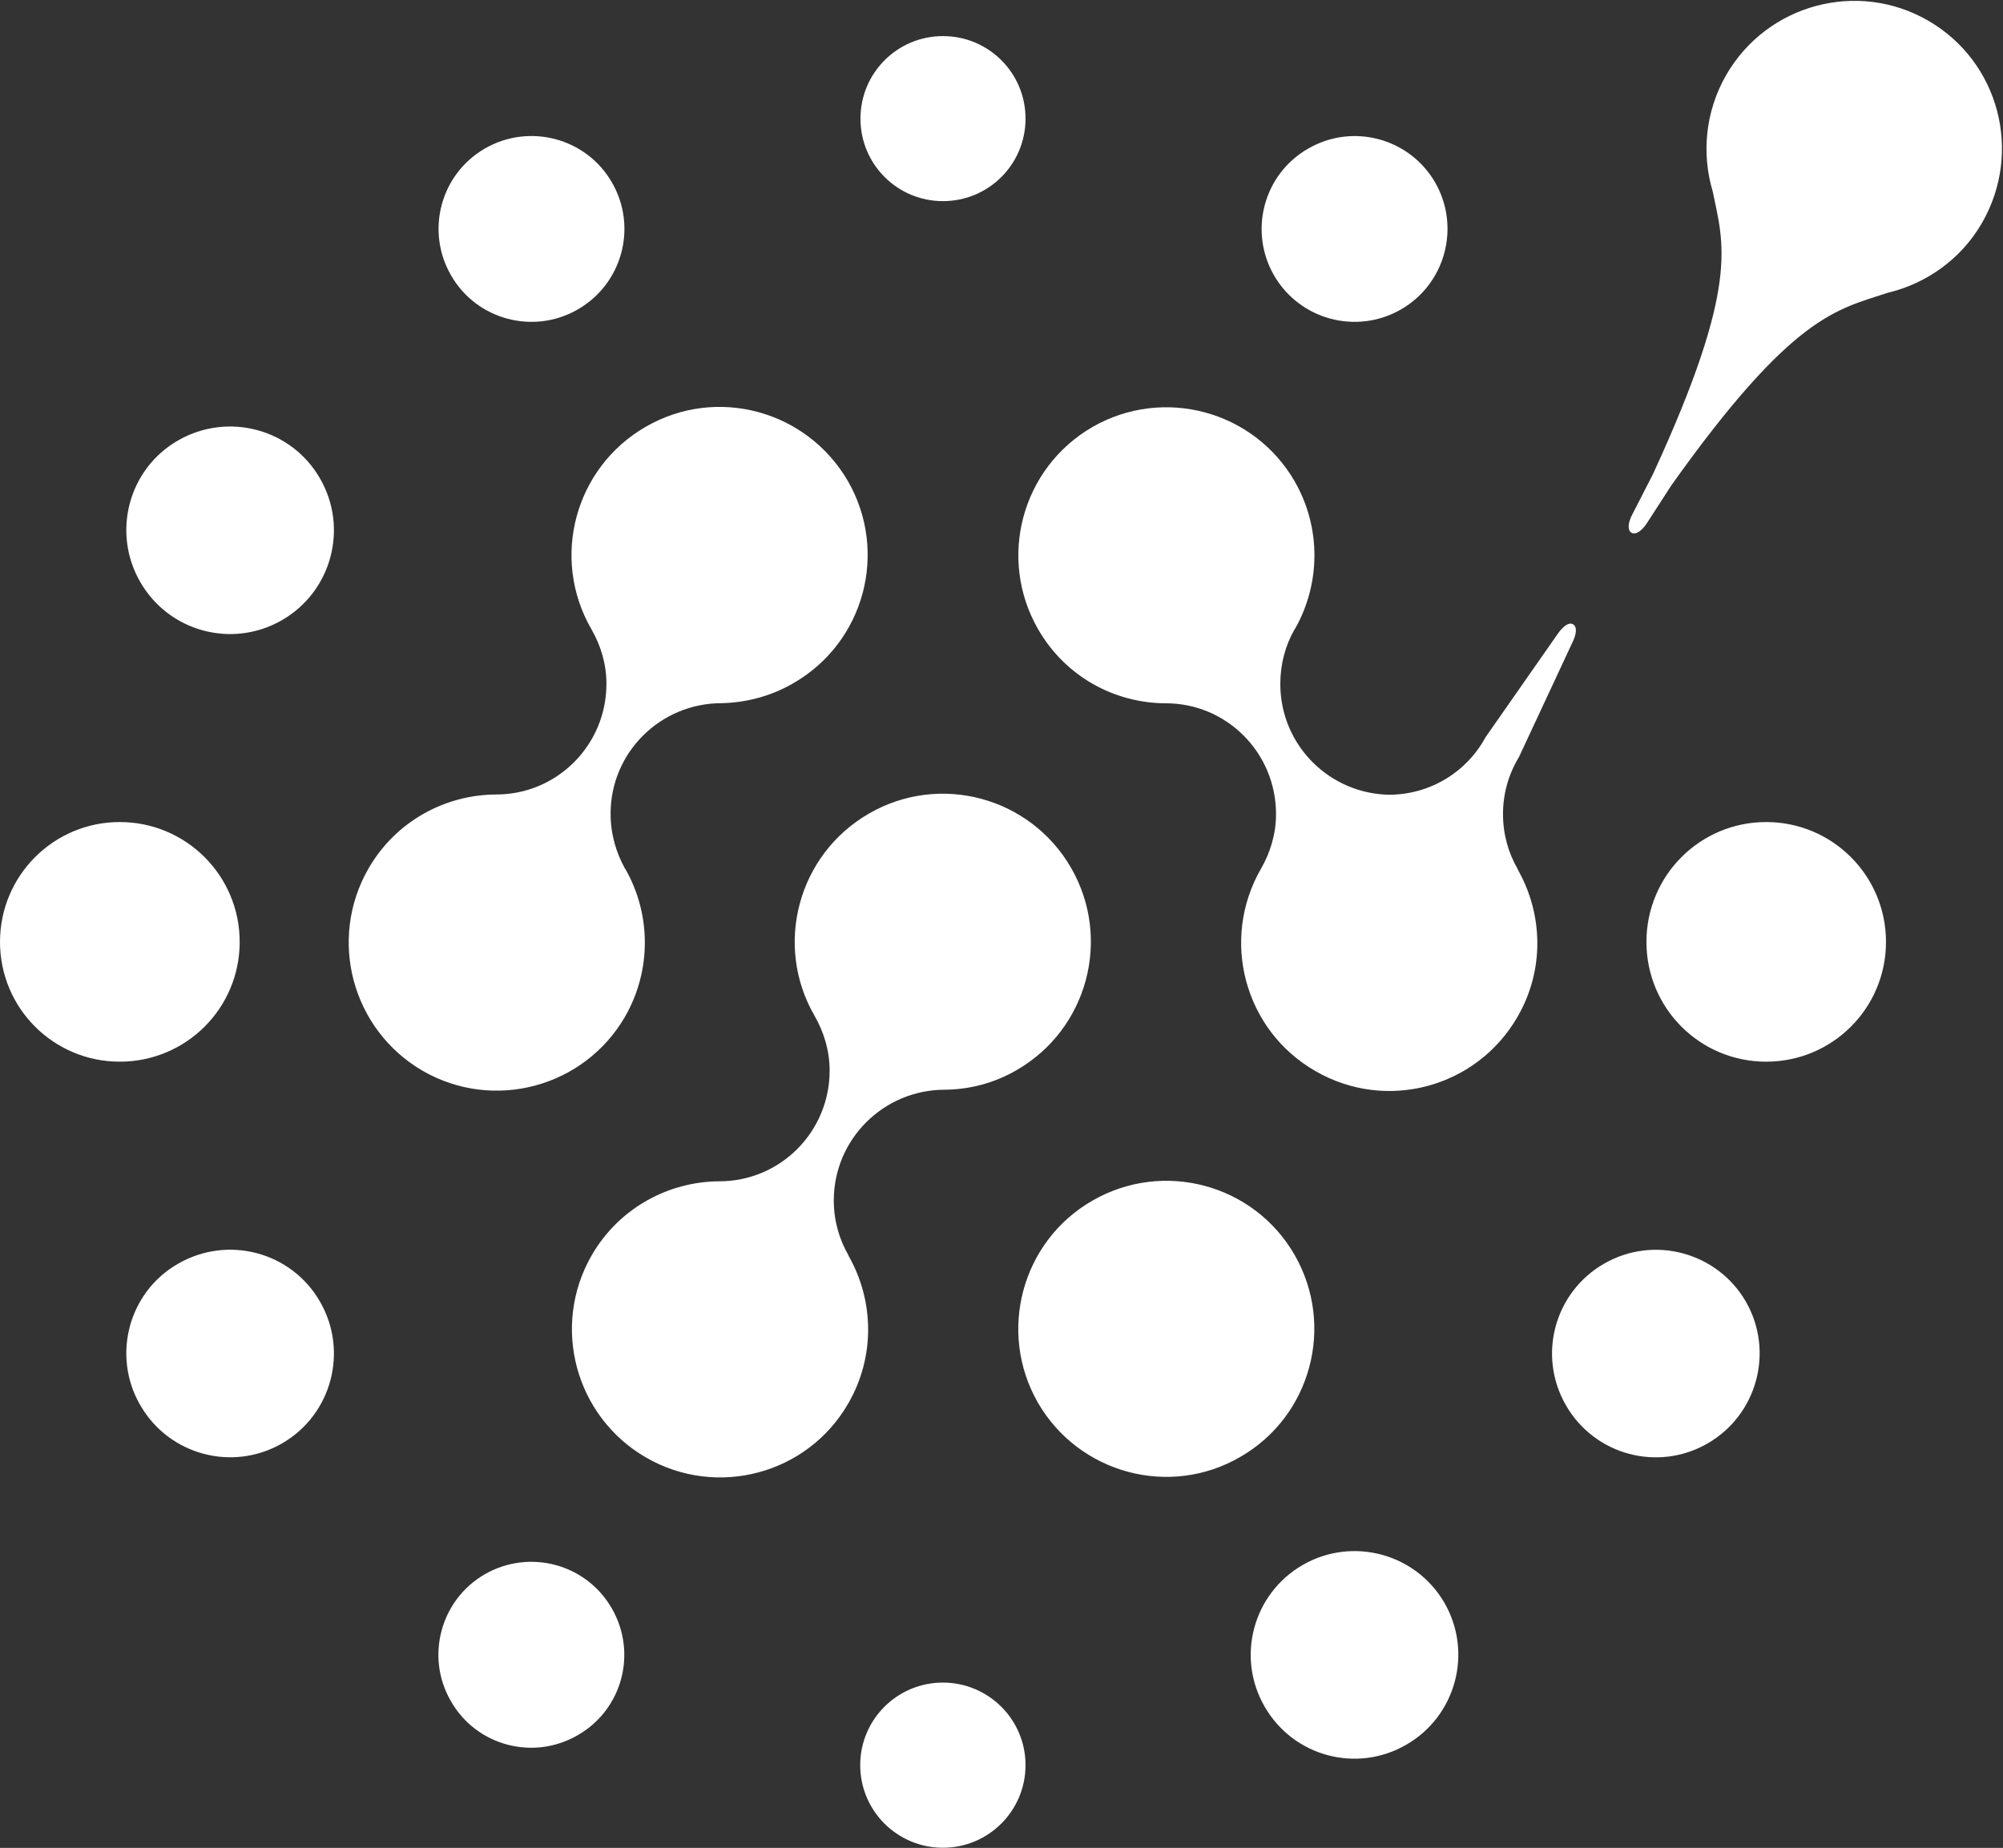
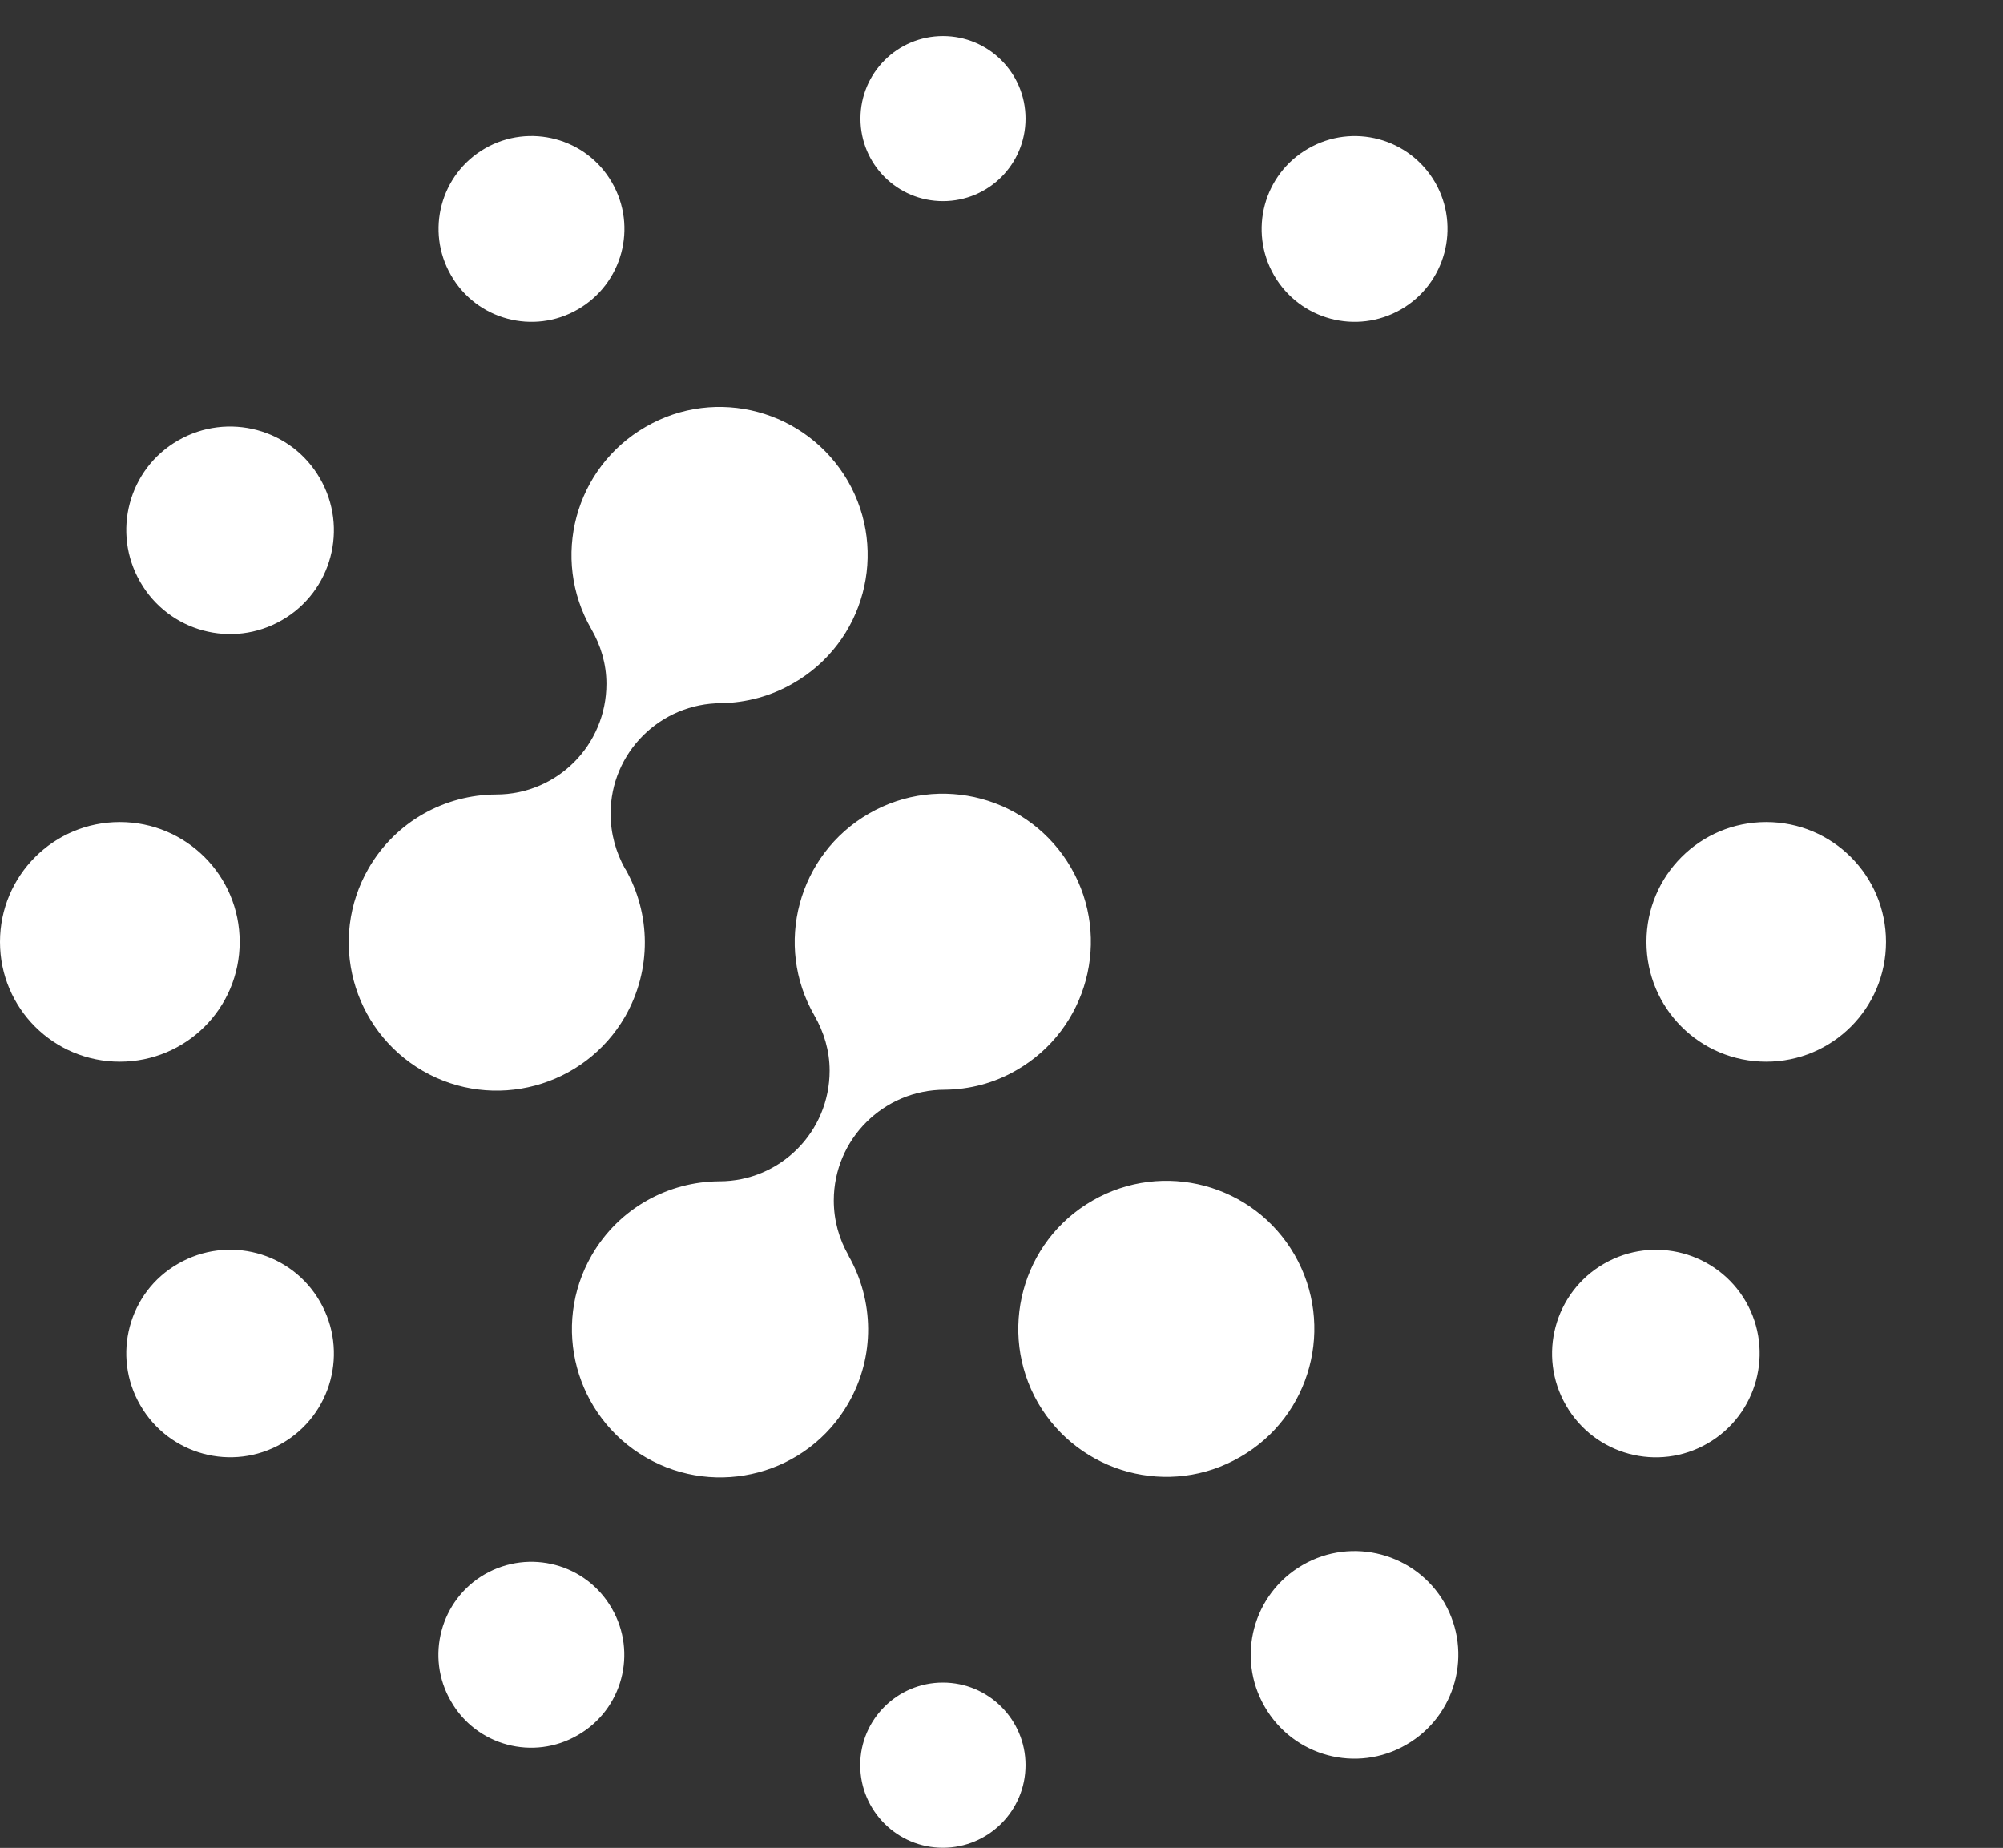
<svg xmlns="http://www.w3.org/2000/svg" version="1.2" viewBox="0 0 1592 1469" width="1592" height="1469">
  <rect x="0" y="0" width="1592" height="1469" fill="#333333" stroke="none" />
  <title>Vaccitech_Logo_07</title>
  <style>
		.s0 { fill: #ffffff } 
	</style>
  <path id="path474" class="s0" d="m358.5 218.9c20.3 35.4 65.6 47.4 100.7 27.1 35.5-20.4 47.6-65.6 27.2-100.9-20.3-35.4-65.6-47.4-100.9-27.1-35.4 20.4-47.4 65.6-27 100.9zm-0.1 1133.5c20.2 35.5 65.6 47.5 100.8 27 35.5-20.3 47.5-65.6 27-100.9-20.3-35.3-65.4-47.4-100.9-27-35.2 20.3-47.4 65.7-26.9 100.9zm654.2-1133.5c20.5 35.4 65.6 47.4 100.9 27.1 35.4-20.4 47.4-65.6 27.2-100.9-20.5-35.4-65.6-47.4-100.9-27-35.5 20.3-47.5 65.5-27.2 100.8zm-901.1 243.8c22.7 39.5 73.1 53.1 112.6 30.3 39.6-22.8 53-73.4 30.2-112.7-22.7-39.5-73.2-52.9-112.7-30.2-39.5 22.6-52.9 73.2-30.1 112.6zm0 654.4c22.7 39.5 73.1 53.1 112.6 30.4 39.6-22.8 53-73.4 30.2-112.8-22.7-39.5-73.2-52.9-112.7-30.1-39.5 22.5-52.9 73.2-30.1 112.5zm893.7 239.7c22.8 39.6 73.2 53 112.5 30.2 39.5-22.7 53.1-73.2 30.4-112.7-22.8-39.5-73.4-52.9-112.7-30.2-39.5 22.8-53.1 73.2-30.2 112.7zm239.5-239.5c22.8 39.5 73.2 52.9 112.5 30.2 39.5-22.8 53.1-73.3 30.4-112.8-22.8-39.3-73.2-52.9-112.7-30.1-39.5 22.7-53.1 73.2-30.2 112.7zm-258.9 40.9c-56.2 32.7-128.2 13.2-160.8-43-32.3-56.3-13.1-128.3 43.2-160.7 56.3-32.5 128.2-13.3 160.7 43 32.4 56.3 13.2 128.3-43.1 160.7zm-236.3-998.3c-36.3 0-65.6-29.3-65.6-65.6 0-36.3 29.3-65.6 65.6-65.6 36.3 0 65.6 29.3 65.6 65.6 0 36.3-29.3 65.6-65.6 65.6zm-0.1 1309c-36.3 0-65.7-29.4-65.7-65.7 0-36.2 29.4-65.6 65.7-65.6 36.3 0 65.7 29.4 65.7 65.6 0 36.3-29.4 65.7-65.7 65.7zm-654.2-624.9c-52.6 0-95.2-42.5-95.2-95.2 0-52.7 42.6-95.3 95.2-95.3 52.7 0 95.3 42.6 95.3 95.3 0 52.7-42.6 95.2-95.3 95.2zm1308.6 0c-52.7 0-95.2-42.5-95.2-95.2 0-52.7 42.5-95.3 95.2-95.3 52.6 0 95.2 42.6 95.2 95.3 0 52.7-42.6 95.2-95.2 95.2zm-907-153.4c-7.2-12.9-11.5-27.7-11.5-43.8 0-48.5 39.5-87.8 88.2-87.8 19.4-0.4 39.2-5.5 57.1-15.9 56.5-32.5 75.7-104.4 43.3-160.7-32.7-56.3-104.5-75.7-160.7-43.1-56.4 32.5-75.7 104.5-43.2 160.8 7.4 12.8 12 27.6 12 43.5 0 48.7-39.2 88-87.7 88-40.5 0.2-79.7 21.2-101.4 58.8-32.4 56.3-13.2 128.2 43.1 160.9 56.2 32.4 128.2 13.2 160.8-43.1 21.5-37.5 20.3-82 0.4-117.1m177.2 306.9c-7.4-12.8-11.7-27.7-11.7-43.7 0-48.5 39.5-88 88.2-88 19.4-0.2 39.2-5.1 57.3-15.7 56.3-32.5 75.5-104.5 43.1-160.7-32.5-56.3-104.4-75.7-160.7-43.1-56.3 32.5-75.7 104.5-43.2 160.7 7.4 12.9 12 27.7 12 43.6 0 48.7-39.2 88-87.7 88-40.3 0.2-79.7 21.2-101.4 58.8-32.4 56.2-13.2 128.2 43.2 160.8 56.3 32.5 128.3 13.3 160.7-43 21.7-37.6 20.3-82 0.4-117.1" />
-   <path id="path502" class="s0" d="m1029 500.2c-7.4 12.9-11.4 27.7-11.4 43.6 0 48.7 39.5 88 88.1 88 19.4 0.4 39.2 5.3 57.2 15.9 56.4 32.5 75.6 104.4 43.2 160.7-32.6 56.3-104.4 75.5-160.7 43-56.4-32.4-75.6-104.4-43.2-160.7 7.4-12.8 12-27.7 12-43.5 0-48.7-39.1-88.1-87.6-88.1-40.6-0.1-79.7-21.1-101.4-58.7-32.5-56.4-13.3-128.2 43-160.9 56.3-32.4 128.2-13.2 160.8 43.1 21.5 37.5 20.3 82 0.4 117.1m177 191.8c20 35.1 21.4 79.5-0.3 116.9-32.5 56.3-104.4 75.7-160.7 43-56.4-32.4-75.6-104.4-43.2-160.7 21.7-37.5 61-58.5 101.4-58.9 33.3 0 62.3-18.3 77.1-45.7l56.9-81.5c4.8-7 9.4-10.2 12.7-8.3 3.2 2 3 7.5-0.8 15l-42.2 90.5c-8.1 13.3-12.7 28.8-12.7 45.4 0 15.8 4.2 30.8 11.7 43.7m90.4-267.4c3.4 1.8 8.1-1.1 12.6-8.1l19.2-29.7c96.6-135.8 131.5-139.5 171.7-152.9 30.4-7.2 58.1-26.3 75-55.4 32.6-56.3 13.8-128.2-42.5-160.9-56.3-32.6-128.2-13.2-160.7 43.1-16.7 29.1-19.7 62.6-10.7 92.6 8.3 41.4 22.2 73.5-47.6 224.9l-16.1 31.4c-4 7.4-4 13.1-0.9 15z" />
</svg>